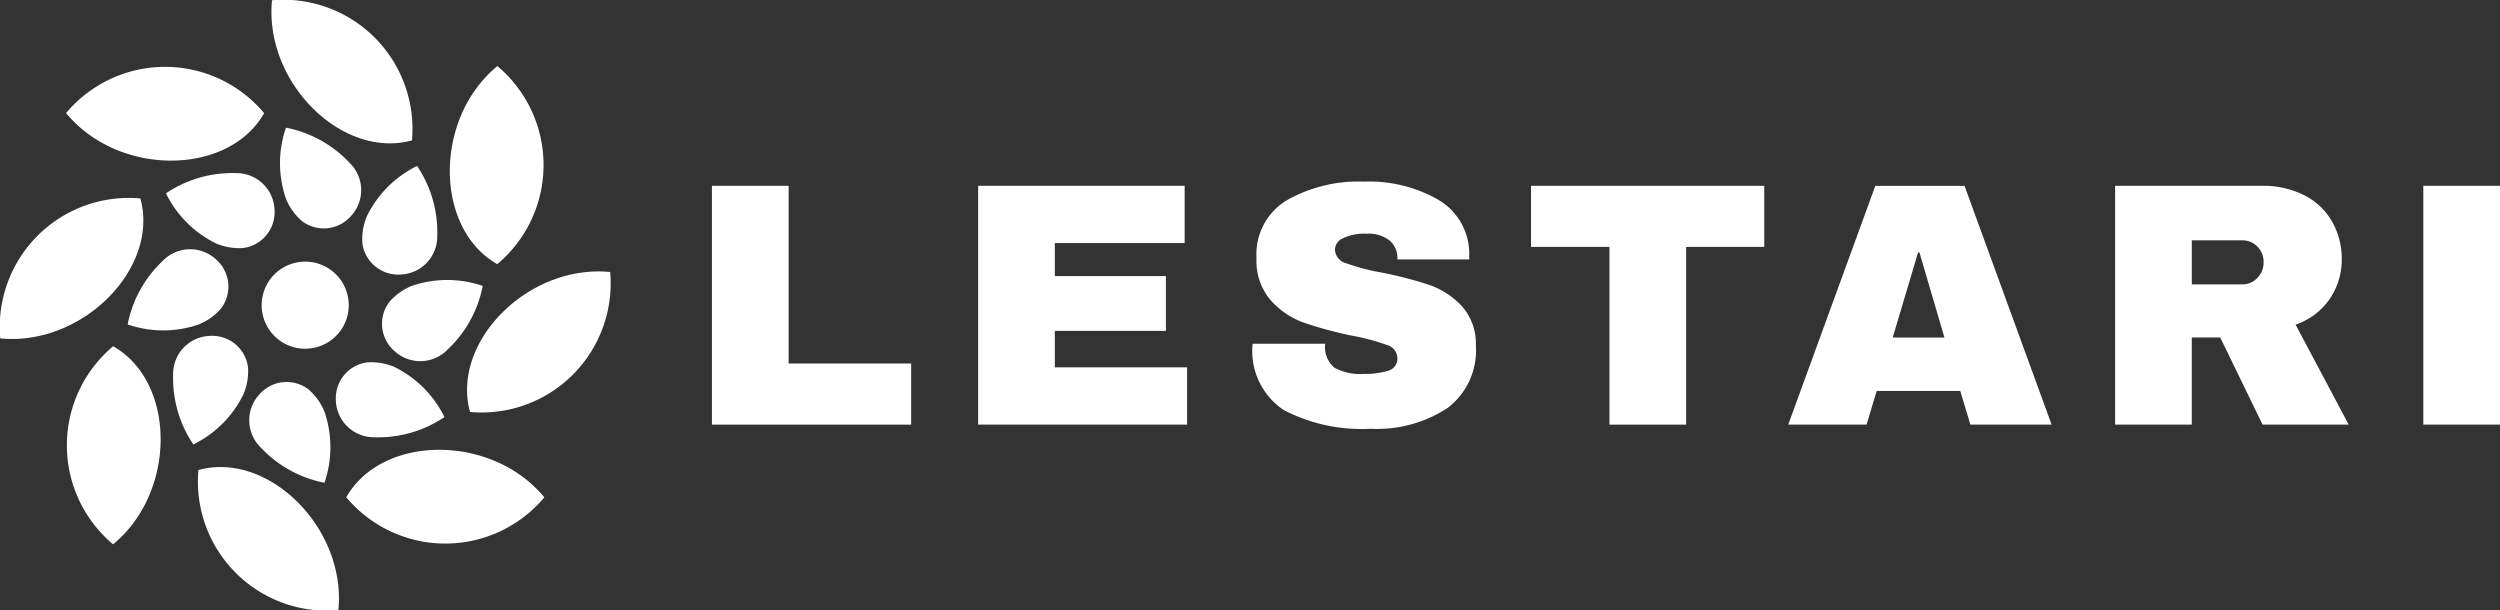
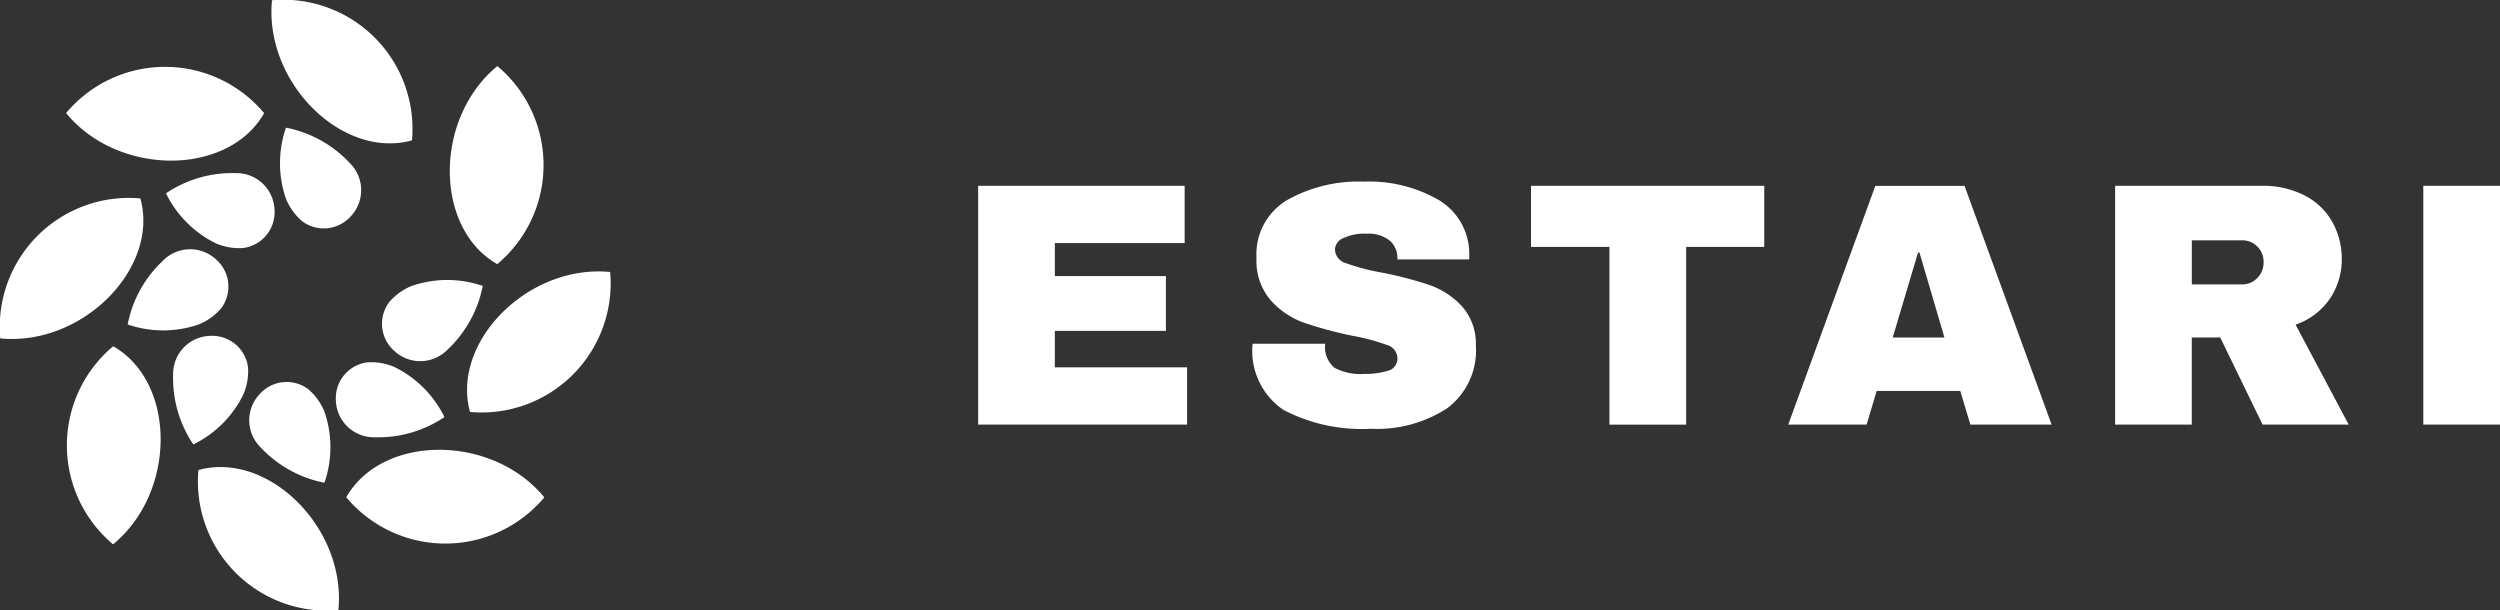
<svg xmlns="http://www.w3.org/2000/svg" width="148.065" height="36.152">
  <rect width="100%" height="100%" fill="#333333" stroke="none" />
  <defs>
    <clipPath id="a">
      <path data-name="Rectangle 2" fill="#fff" d="M0 0h148.065v36.152H0z" />
    </clipPath>
  </defs>
  <g data-name="Group 12">
-     <path data-name="Path 1" d="M42.164 11.005h4.543V21.53h7.257v3.619h-11.8Z" fill="#fff" />
    <path data-name="Path 2" d="M57.932 11.005h12.23v3.392h-7.688v1.952h6.578v3.248h-6.578v2.158h7.832v3.394H57.932Z" fill="#fff" />
    <g data-name="Group 2">
      <g data-name="Group 1" clip-path="url(#a)" fill="#fff">
        <path data-name="Path 3" d="M85.229 11.858a3.7 3.7 0 0 1 1.788 3.258v.247h-4.255v-.082a1.332 1.332 0 0 0-.452-1.028 2 2 0 0 0-1.377-.411 2.915 2.915 0 0 0-1.387.267.77.77 0 0 0-.483.658.881.881 0 0 0 .658.822 12.629 12.629 0 0 0 2.117.555 22.9 22.9 0 0 1 2.806.729 4.785 4.785 0 0 1 1.922 1.244 3.331 3.331 0 0 1 .843 2.343 4.267 4.267 0 0 1-1.7 3.721 7.638 7.638 0 0 1-4.532 1.213 10 10 0 0 1-5.149-1.11 4.2 4.2 0 0 1-1.84-3.926h4.3a1.583 1.583 0 0 0 .555 1.428 3.243 3.243 0 0 0 1.727.36 4.66 4.66 0 0 0 1.428-.185.74.74 0 0 0 .565-.761.837.837 0 0 0-.627-.771 12.517 12.517 0 0 0-2.045-.544 23.5 23.5 0 0 1-2.857-.771 4.818 4.818 0 0 1-1.973-1.326 3.581 3.581 0 0 1-.843-2.508 3.725 3.725 0 0 1 1.8-3.423 8.6 8.6 0 0 1 4.553-1.1 8.247 8.247 0 0 1 4.46 1.1" />
        <path data-name="Path 4" d="M99.864 14.623v10.526h-4.543V14.623h-4.645v-3.618h13.813v3.618Z" />
        <path data-name="Path 5" d="m116.698 25.149-.6-1.994h-4.949l-.6 1.994h-4.64l5.159-14.142h5.283l5.158 14.142Zm-4.6-5.159h3.063l-1.48-5.036h-.082Z" />
        <path data-name="Path 6" d="M137.993 17.686a4.04 4.04 0 0 1-2.035 1.541l3.145 5.92h-5.1l-2.508-5.159h-1.685v5.161h-4.54V11.005h8.654a5.381 5.381 0 0 1 2.6.586 3.935 3.935 0 0 1 1.624 1.583 4.451 4.451 0 0 1 .545 2.169 4.132 4.132 0 0 1-.7 2.343m-4.3-3.083a1.229 1.229 0 0 0-.9-.37h-2.981v2.61h2.981a1.213 1.213 0 0 0 .9-.38 1.288 1.288 0 0 0 .37-.935 1.254 1.254 0 0 0-.37-.925" />
        <path data-name="Rectangle 1" d="M143.523 11.005h4.543v14.142h-4.543z" />
        <path data-name="Path 7" d="M32.238 29.457a7.649 7.649 0 0 1-11.73-.006c2.125-3.736 8.637-3.761 11.73.006" />
        <path data-name="Path 8" d="M19.217 28.591a7 7 0 0 1-3.767-2.08 2.252 2.252 0 0 1-.082-3.158 2.139 2.139 0 0 1 2.908-.288 3.507 3.507 0 0 1 .94 1.317 6.459 6.459 0 0 1 0 4.209" />
        <path data-name="Path 9" d="M20.042 36.138a7.649 7.649 0 0 1-8.29-8.3c4.144-1.139 8.766 3.447 8.29 8.3" />
        <path data-name="Path 10" d="M11.447 26.318a7 7 0 0 1-1.193-4.134 2.252 2.252 0 0 1 2.175-2.291 2.139 2.139 0 0 1 2.26 1.853 3.512 3.512 0 0 1-.267 1.6 6.459 6.459 0 0 1-2.975 2.977" />
        <path data-name="Path 11" d="M6.697 32.238a7.649 7.649 0 0 1 .006-11.73c3.736 2.125 3.761 8.637-.006 11.73" />
        <path data-name="Path 12" d="M7.561 19.217a6.993 6.993 0 0 1 2.08-3.767 2.252 2.252 0 0 1 3.158-.082 2.139 2.139 0 0 1 .288 2.908 3.507 3.507 0 0 1-1.317.94 6.458 6.458 0 0 1-4.208 0" />
        <path data-name="Path 13" d="M.014 20.042a7.649 7.649 0 0 1 8.3-8.29c1.139 4.144-3.447 8.766-8.3 8.29" />
        <path data-name="Path 14" d="M9.834 11.447a7 7 0 0 1 4.134-1.193 2.252 2.252 0 0 1 2.291 2.175 2.139 2.139 0 0 1-1.853 2.26 3.512 3.512 0 0 1-1.6-.267 6.461 6.461 0 0 1-2.977-2.975" />
        <path data-name="Path 15" d="M3.914 6.696a7.649 7.649 0 0 1 11.73.006c-2.125 3.736-8.637 3.761-11.73-.006" />
        <path data-name="Path 16" d="M16.935 7.561a7 7 0 0 1 3.767 2.08 2.252 2.252 0 0 1 .082 3.158 2.139 2.139 0 0 1-2.908.288 3.507 3.507 0 0 1-.94-1.317 6.459 6.459 0 0 1 0-4.209" />
        <path data-name="Path 17" d="M16.11.014a7.649 7.649 0 0 1 8.29 8.3c-4.144 1.139-8.766-3.447-8.29-8.3" />
-         <path data-name="Path 18" d="M24.704 9.834a7 7 0 0 1 1.193 4.134 2.252 2.252 0 0 1-2.175 2.291 2.139 2.139 0 0 1-2.26-1.853 3.512 3.512 0 0 1 .267-1.6 6.459 6.459 0 0 1 2.975-2.977" />
        <path data-name="Path 19" d="M29.457 3.914a7.649 7.649 0 0 1-.006 11.73c-3.736-2.125-3.761-8.637.006-11.73" />
        <path data-name="Path 20" d="M28.591 16.935a7 7 0 0 1-2.08 3.766 2.252 2.252 0 0 1-3.158.082 2.139 2.139 0 0 1-.288-2.908 3.507 3.507 0 0 1 1.317-.94 6.459 6.459 0 0 1 4.209 0" />
        <path data-name="Path 21" d="M36.138 16.11a7.649 7.649 0 0 1-8.3 8.29c-1.139-4.144 3.447-8.766 8.3-8.29" />
        <path data-name="Path 22" d="M26.318 24.704a7 7 0 0 1-4.134 1.193 2.252 2.252 0 0 1-2.291-2.175 2.139 2.139 0 0 1 1.853-2.26 3.512 3.512 0 0 1 1.6.267 6.459 6.459 0 0 1 2.977 2.975" />
-         <path data-name="Path 23" d="M20.188 16.595a2.579 2.579 0 1 1-3.592-.632 2.579 2.579 0 0 1 3.592.632" />
      </g>
    </g>
  </g>
</svg>